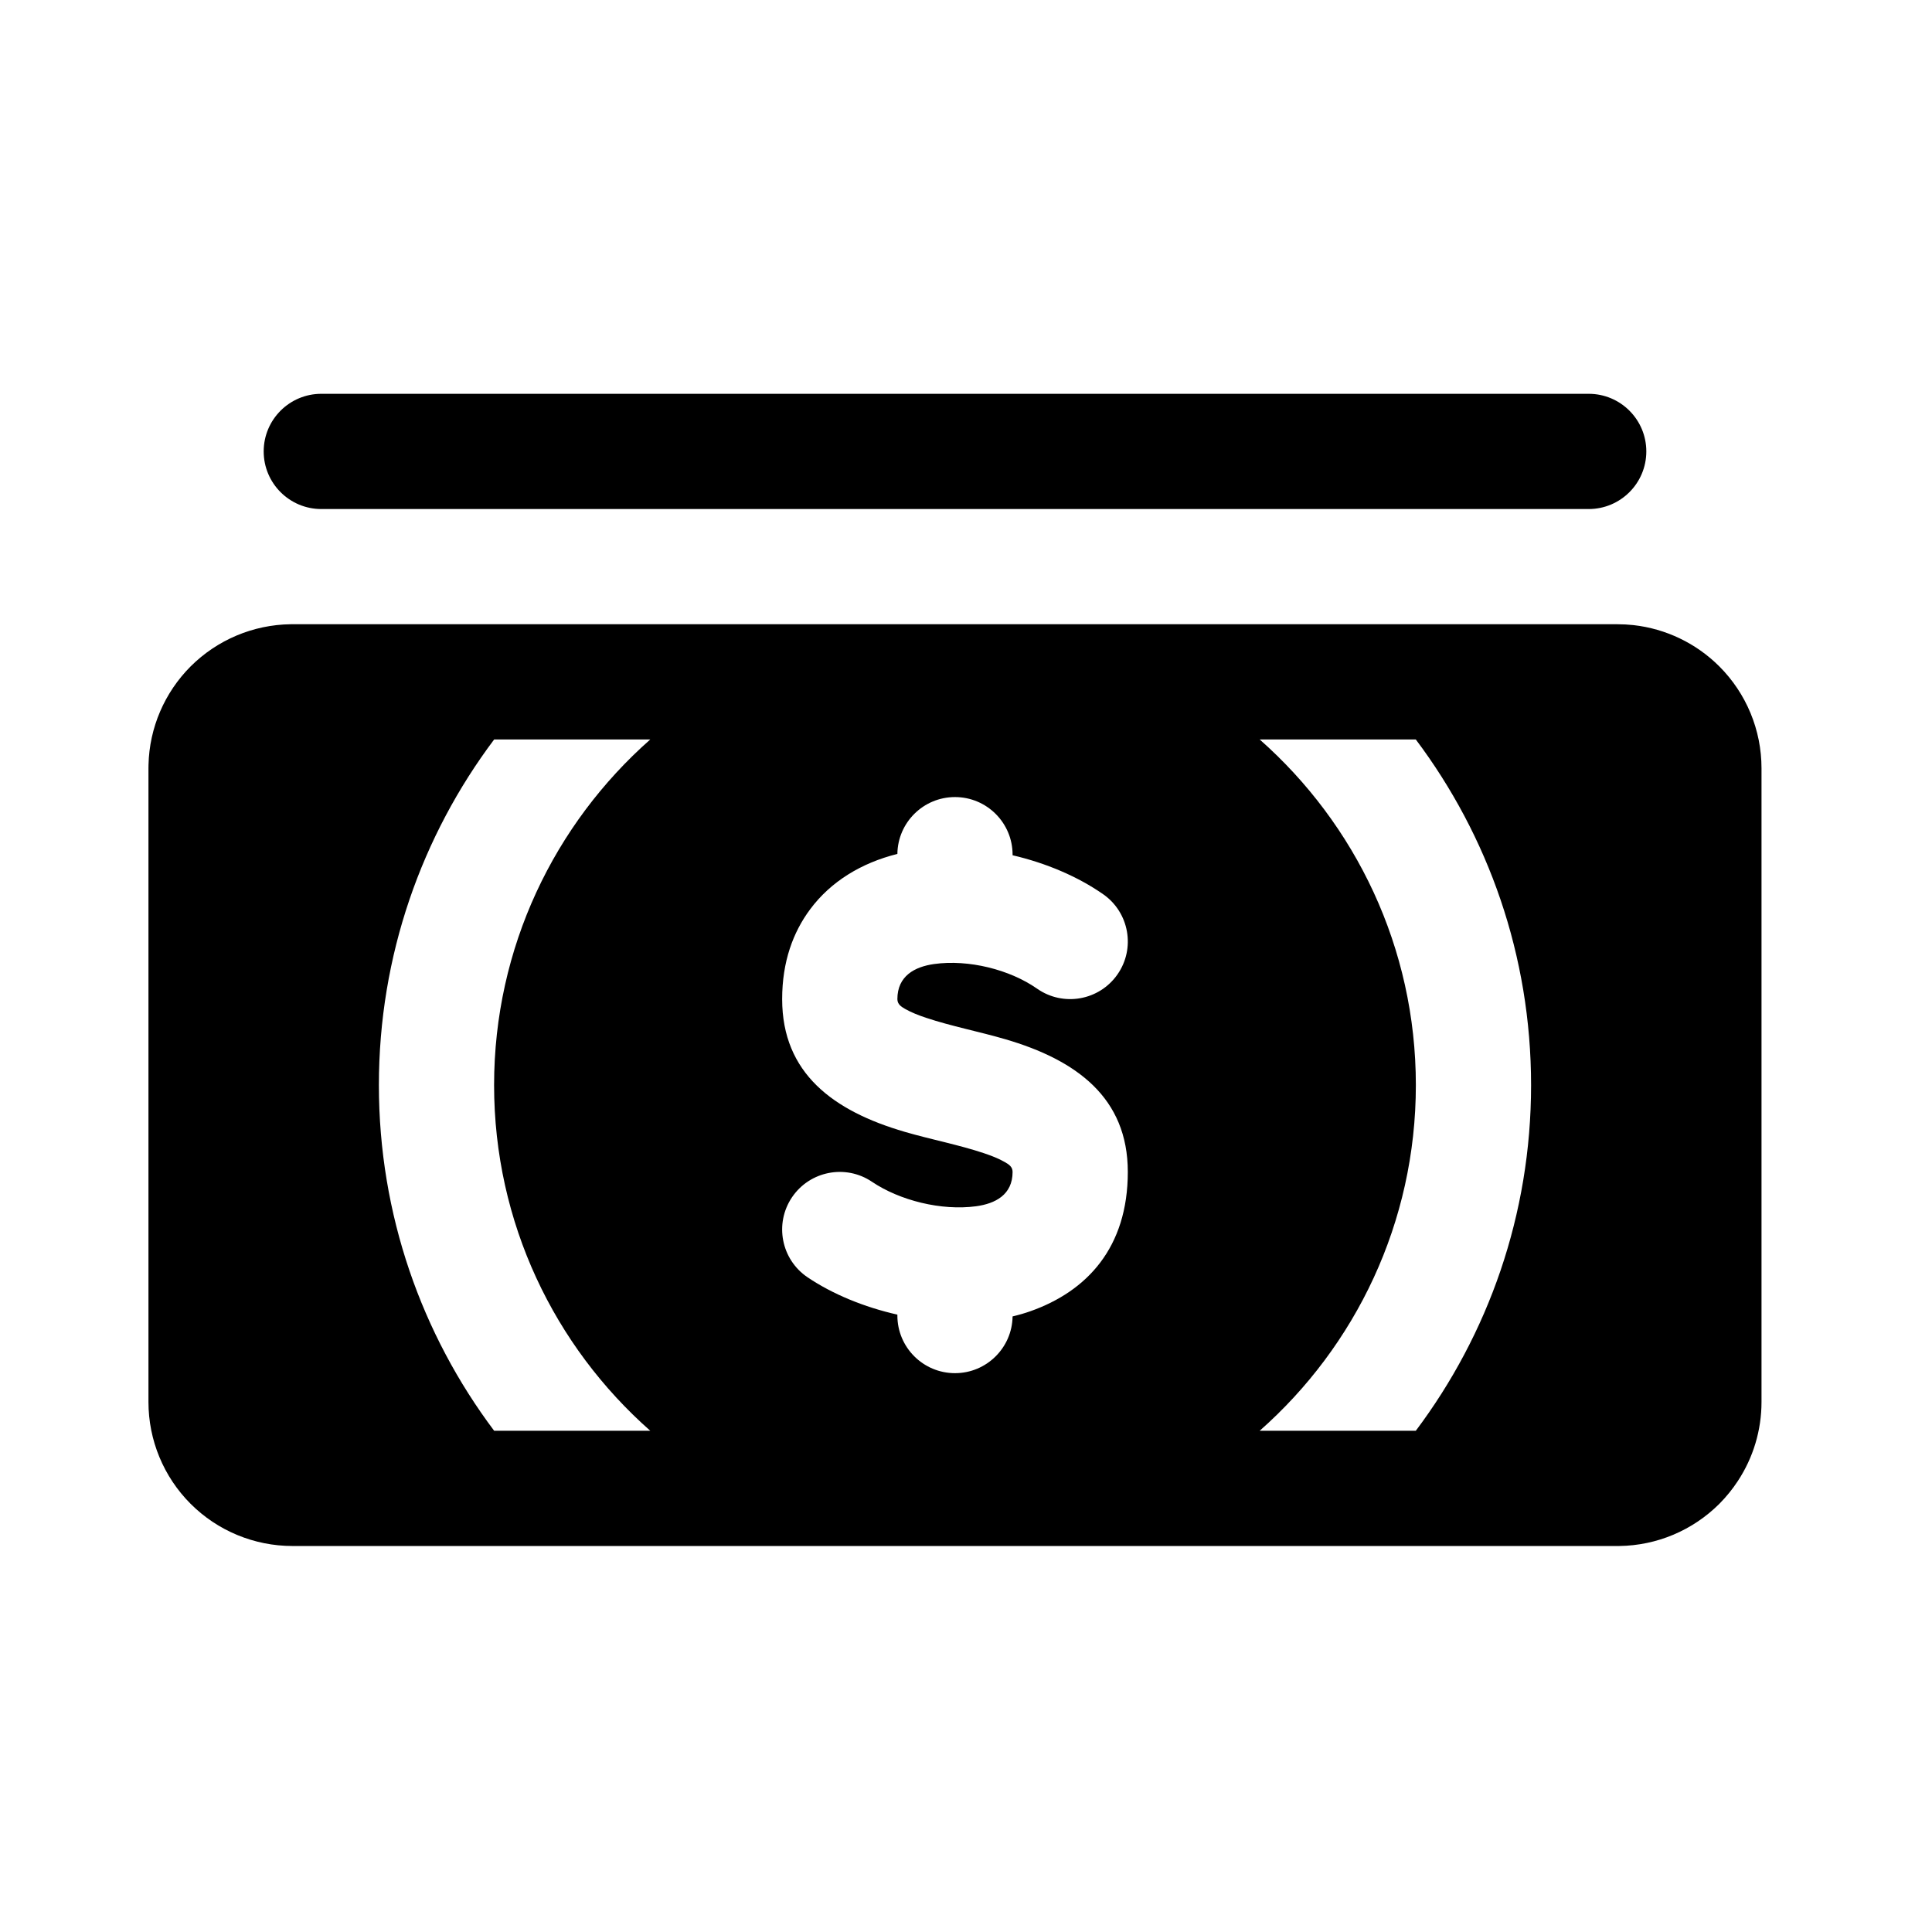
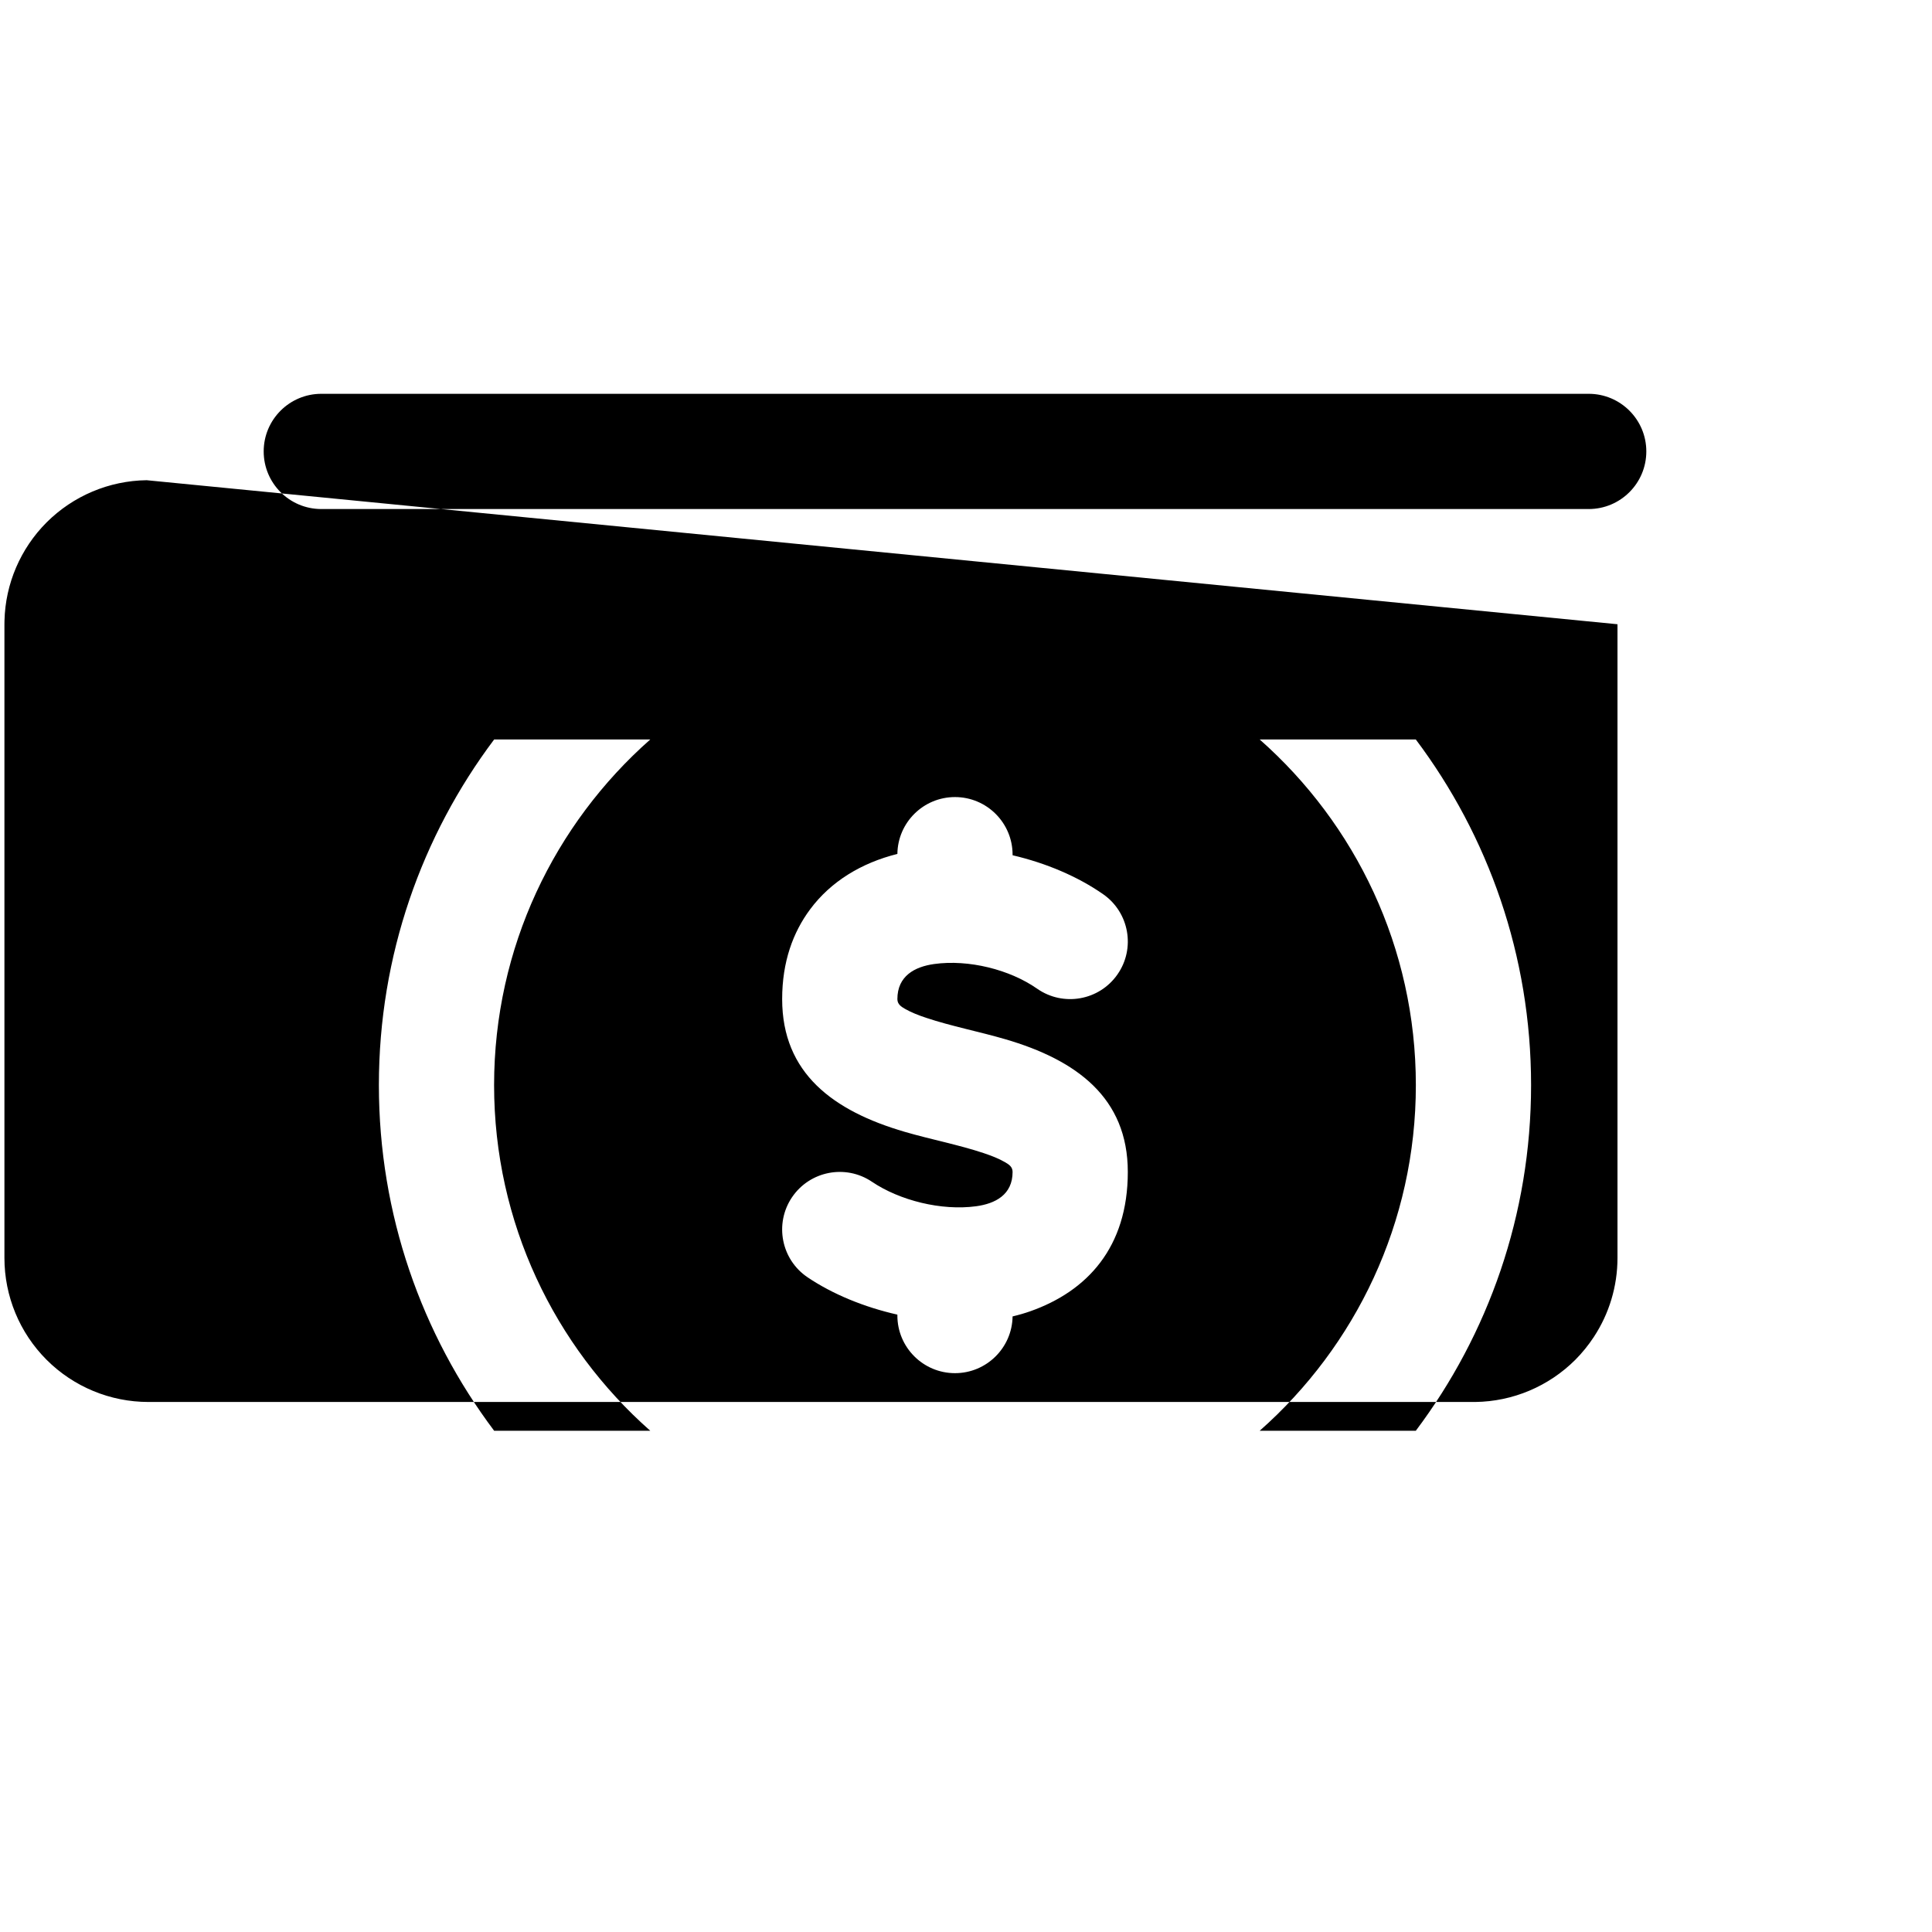
<svg xmlns="http://www.w3.org/2000/svg" fill="#000000" width="800px" height="800px" version="1.1" viewBox="144 144 512 512">
-   <path d="m572.65 309.43c1.422 0 2.84 0.078 4.246 0.23 8.547 0.961 16.594 4.793 22.746 10.945 7.16 7.16 11.176 16.871 11.176 26.992v167.94c0 7.496-2.199 14.762-6.262 20.93-1.418 2.168-3.066 4.199-4.914 6.062-7.055 7.039-16.566 11.055-26.52 11.176h-0.473-351.14c-10.121 0-19.832-4.016-26.992-11.176-7.16-7.16-11.176-16.871-11.176-26.992v-167.94c0-0.32 0-0.625 0.016-0.945 0.23-9.77 4.231-19.098 11.16-26.047 7.055-7.035 16.566-11.051 26.52-11.176zm-94.824 30.535c25.375 22.398 41.391 55.145 41.391 91.602 0 36.457-16.016 69.219-41.391 91.602h41.375c19.176-25.527 30.551-57.25 30.551-91.602 0-34.352-11.375-66.074-30.551-91.602zm-202.87 0c-19.176 25.527-30.547 57.25-30.547 91.602 0 34.352 11.371 66.074 30.547 91.602h41.375c-25.375-22.383-41.391-55.145-41.391-91.602 0-36.457 16.016-69.203 41.391-91.602zm106.86 30.336c0.105-8.336 6.898-15.07 15.266-15.07 8.43 0 15.266 6.84 15.266 15.27v0.152c8.84 2.059 17.285 5.633 24.016 10.336 6.902 4.824 8.598 14.352 3.773 21.25-4.824 6.918-14.352 8.609-21.27 3.785-7.281-5.098-18.195-7.816-27.312-6.547-5.113 0.715-9.738 3.144-9.738 9.297 0 1.359 1.008 2 2.031 2.594 1.664 0.949 3.57 1.695 5.602 2.367 6.566 2.199 14.105 3.664 20.945 5.664 18.887 5.512 32.488 15.496 32.488 35.176 0 20.059-10.824 31.617-25.816 36.914-1.512 0.535-3.098 0.992-4.719 1.375-0.121 8.32-6.914 15.039-15.266 15.039-8.426 0-15.266-6.84-15.266-15.27v-0.242c-8.781-1.984-17.145-5.406-23.801-9.895-6.992-4.715-8.84-14.211-4.125-21.203 4.719-6.981 14.215-8.824 21.191-4.109 7.359 4.961 18.398 7.727 27.59 6.488 5.066-0.688 9.676-3.023 9.676-9.098 0-1.375-1.004-2-2.027-2.594-1.664-0.965-3.574-1.695-5.606-2.383-6.562-2.199-14.105-3.648-20.945-5.648-18.898-5.512-32.488-15.496-32.488-35.176 0-9.926 2.902-17.727 7.406-23.785 5.465-7.359 13.57-12.305 23.129-14.688zm-152.67-91.402h335.88c8.426 0 15.266-6.84 15.266-15.27 0-8.426-6.84-15.266-15.266-15.266h-335.88c-8.426 0-15.266 6.84-15.266 15.266 0 8.43 6.84 15.27 15.266 15.27z" fill-rule="evenodd" />
+   <path d="m572.65 309.43v167.94c0 7.496-2.199 14.762-6.262 20.93-1.418 2.168-3.066 4.199-4.914 6.062-7.055 7.039-16.566 11.055-26.52 11.176h-0.473-351.14c-10.121 0-19.832-4.016-26.992-11.176-7.16-7.16-11.176-16.871-11.176-26.992v-167.94c0-0.32 0-0.625 0.016-0.945 0.23-9.77 4.231-19.098 11.16-26.047 7.055-7.035 16.566-11.051 26.52-11.176zm-94.824 30.535c25.375 22.398 41.391 55.145 41.391 91.602 0 36.457-16.016 69.219-41.391 91.602h41.375c19.176-25.527 30.551-57.25 30.551-91.602 0-34.352-11.375-66.074-30.551-91.602zm-202.87 0c-19.176 25.527-30.547 57.25-30.547 91.602 0 34.352 11.371 66.074 30.547 91.602h41.375c-25.375-22.383-41.391-55.145-41.391-91.602 0-36.457 16.016-69.203 41.391-91.602zm106.86 30.336c0.105-8.336 6.898-15.07 15.266-15.07 8.43 0 15.266 6.84 15.266 15.27v0.152c8.84 2.059 17.285 5.633 24.016 10.336 6.902 4.824 8.598 14.352 3.773 21.25-4.824 6.918-14.352 8.609-21.27 3.785-7.281-5.098-18.195-7.816-27.312-6.547-5.113 0.715-9.738 3.144-9.738 9.297 0 1.359 1.008 2 2.031 2.594 1.664 0.949 3.57 1.695 5.602 2.367 6.566 2.199 14.105 3.664 20.945 5.664 18.887 5.512 32.488 15.496 32.488 35.176 0 20.059-10.824 31.617-25.816 36.914-1.512 0.535-3.098 0.992-4.719 1.375-0.121 8.32-6.914 15.039-15.266 15.039-8.426 0-15.266-6.84-15.266-15.27v-0.242c-8.781-1.984-17.145-5.406-23.801-9.895-6.992-4.715-8.84-14.211-4.125-21.203 4.719-6.981 14.215-8.824 21.191-4.109 7.359 4.961 18.398 7.727 27.59 6.488 5.066-0.688 9.676-3.023 9.676-9.098 0-1.375-1.004-2-2.027-2.594-1.664-0.965-3.574-1.695-5.606-2.383-6.562-2.199-14.105-3.648-20.945-5.648-18.898-5.512-32.488-15.496-32.488-35.176 0-9.926 2.902-17.727 7.406-23.785 5.465-7.359 13.57-12.305 23.129-14.688zm-152.67-91.402h335.88c8.426 0 15.266-6.84 15.266-15.27 0-8.426-6.84-15.266-15.266-15.266h-335.88c-8.426 0-15.266 6.84-15.266 15.266 0 8.43 6.84 15.27 15.266 15.27z" fill-rule="evenodd" />
</svg>